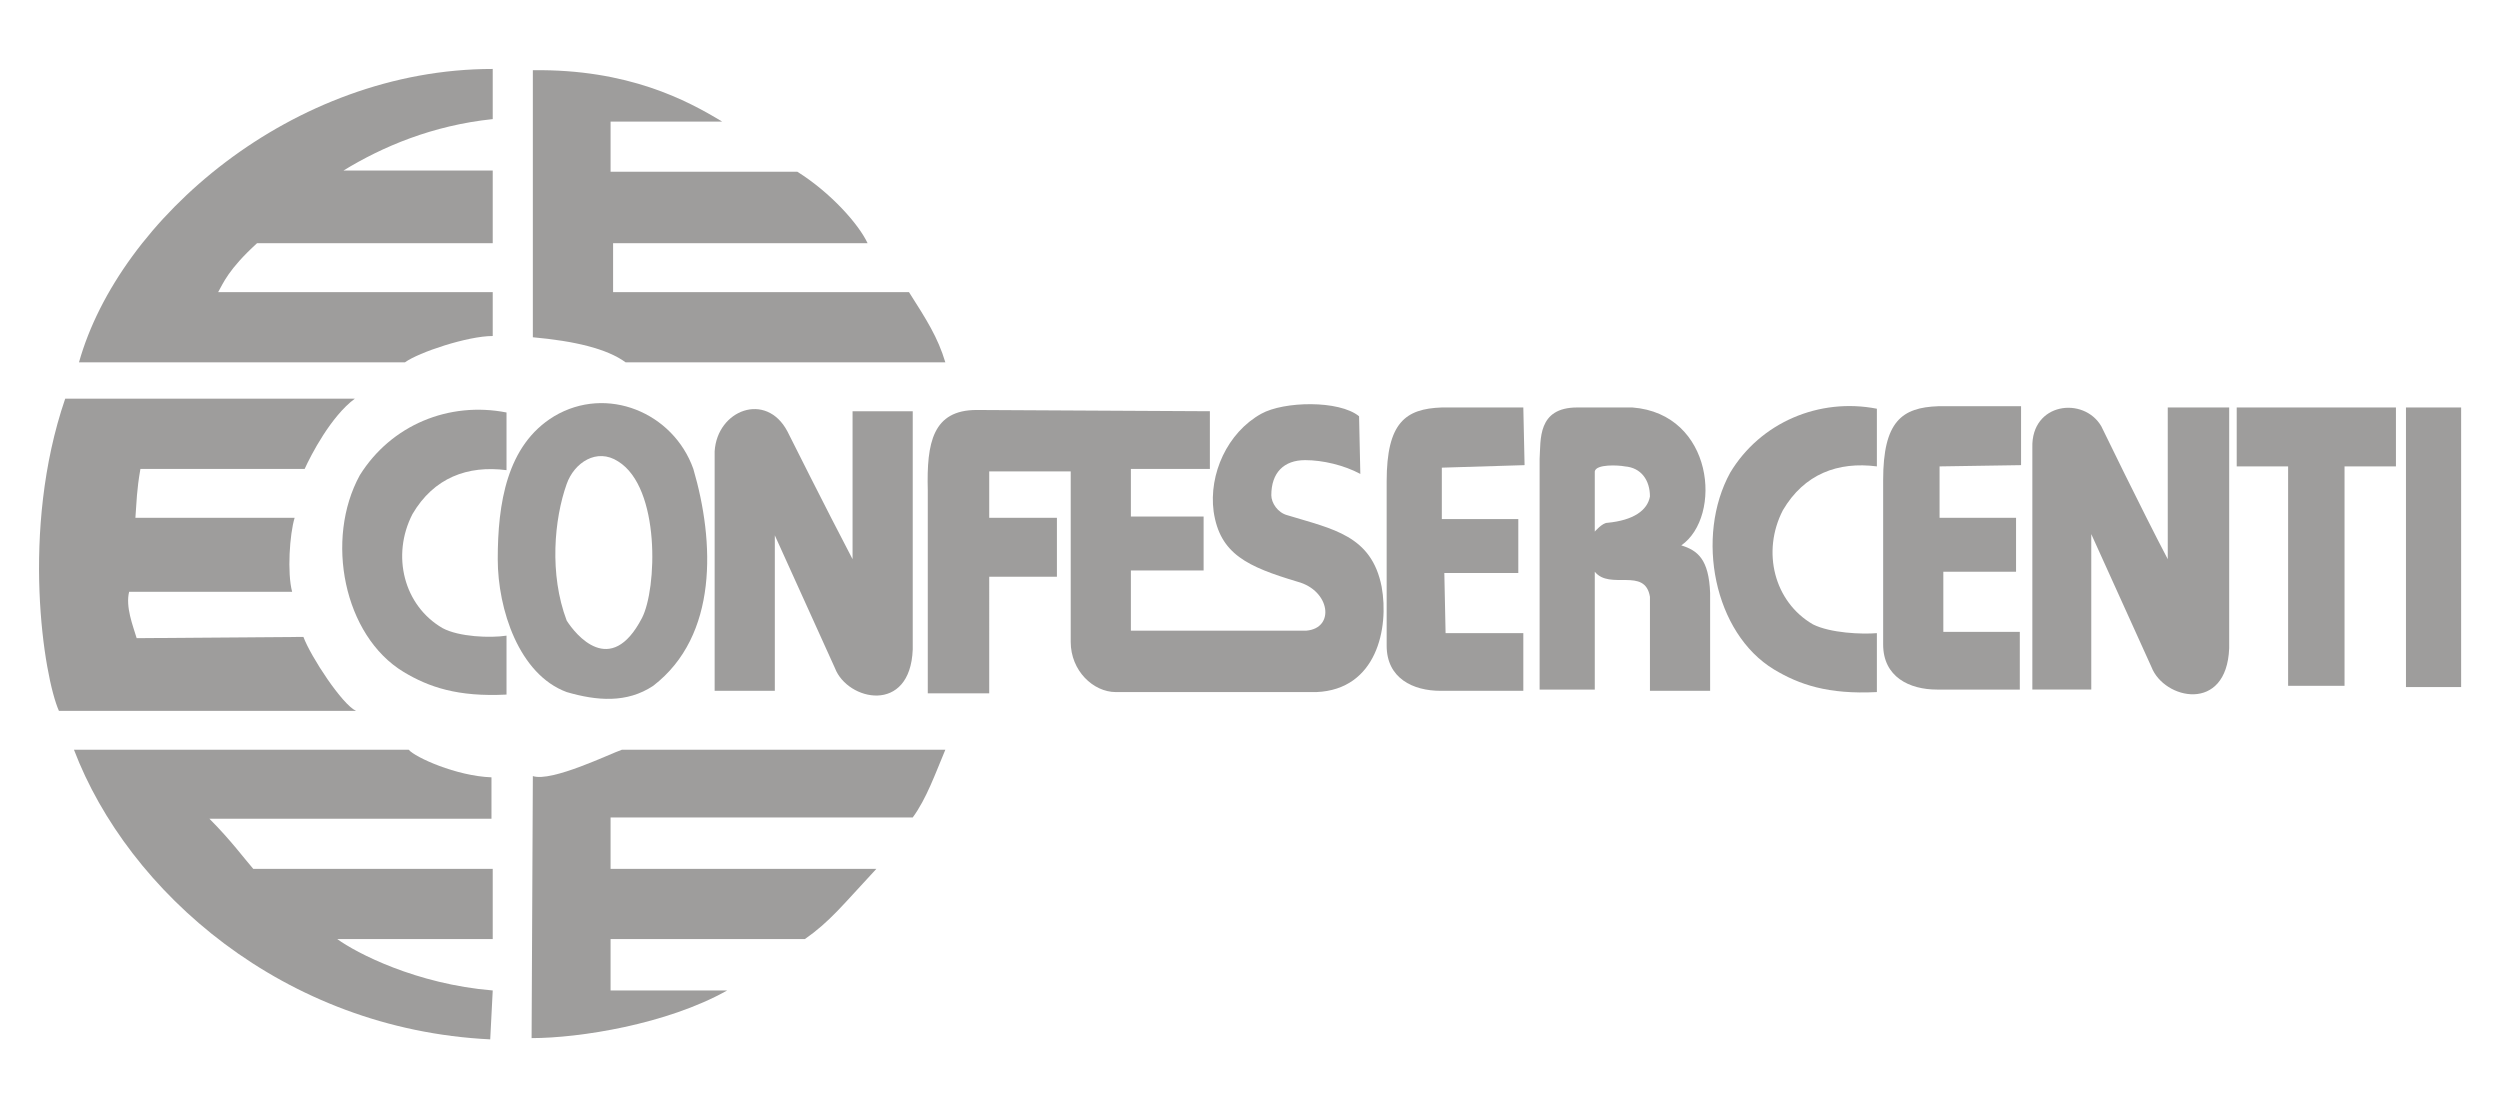
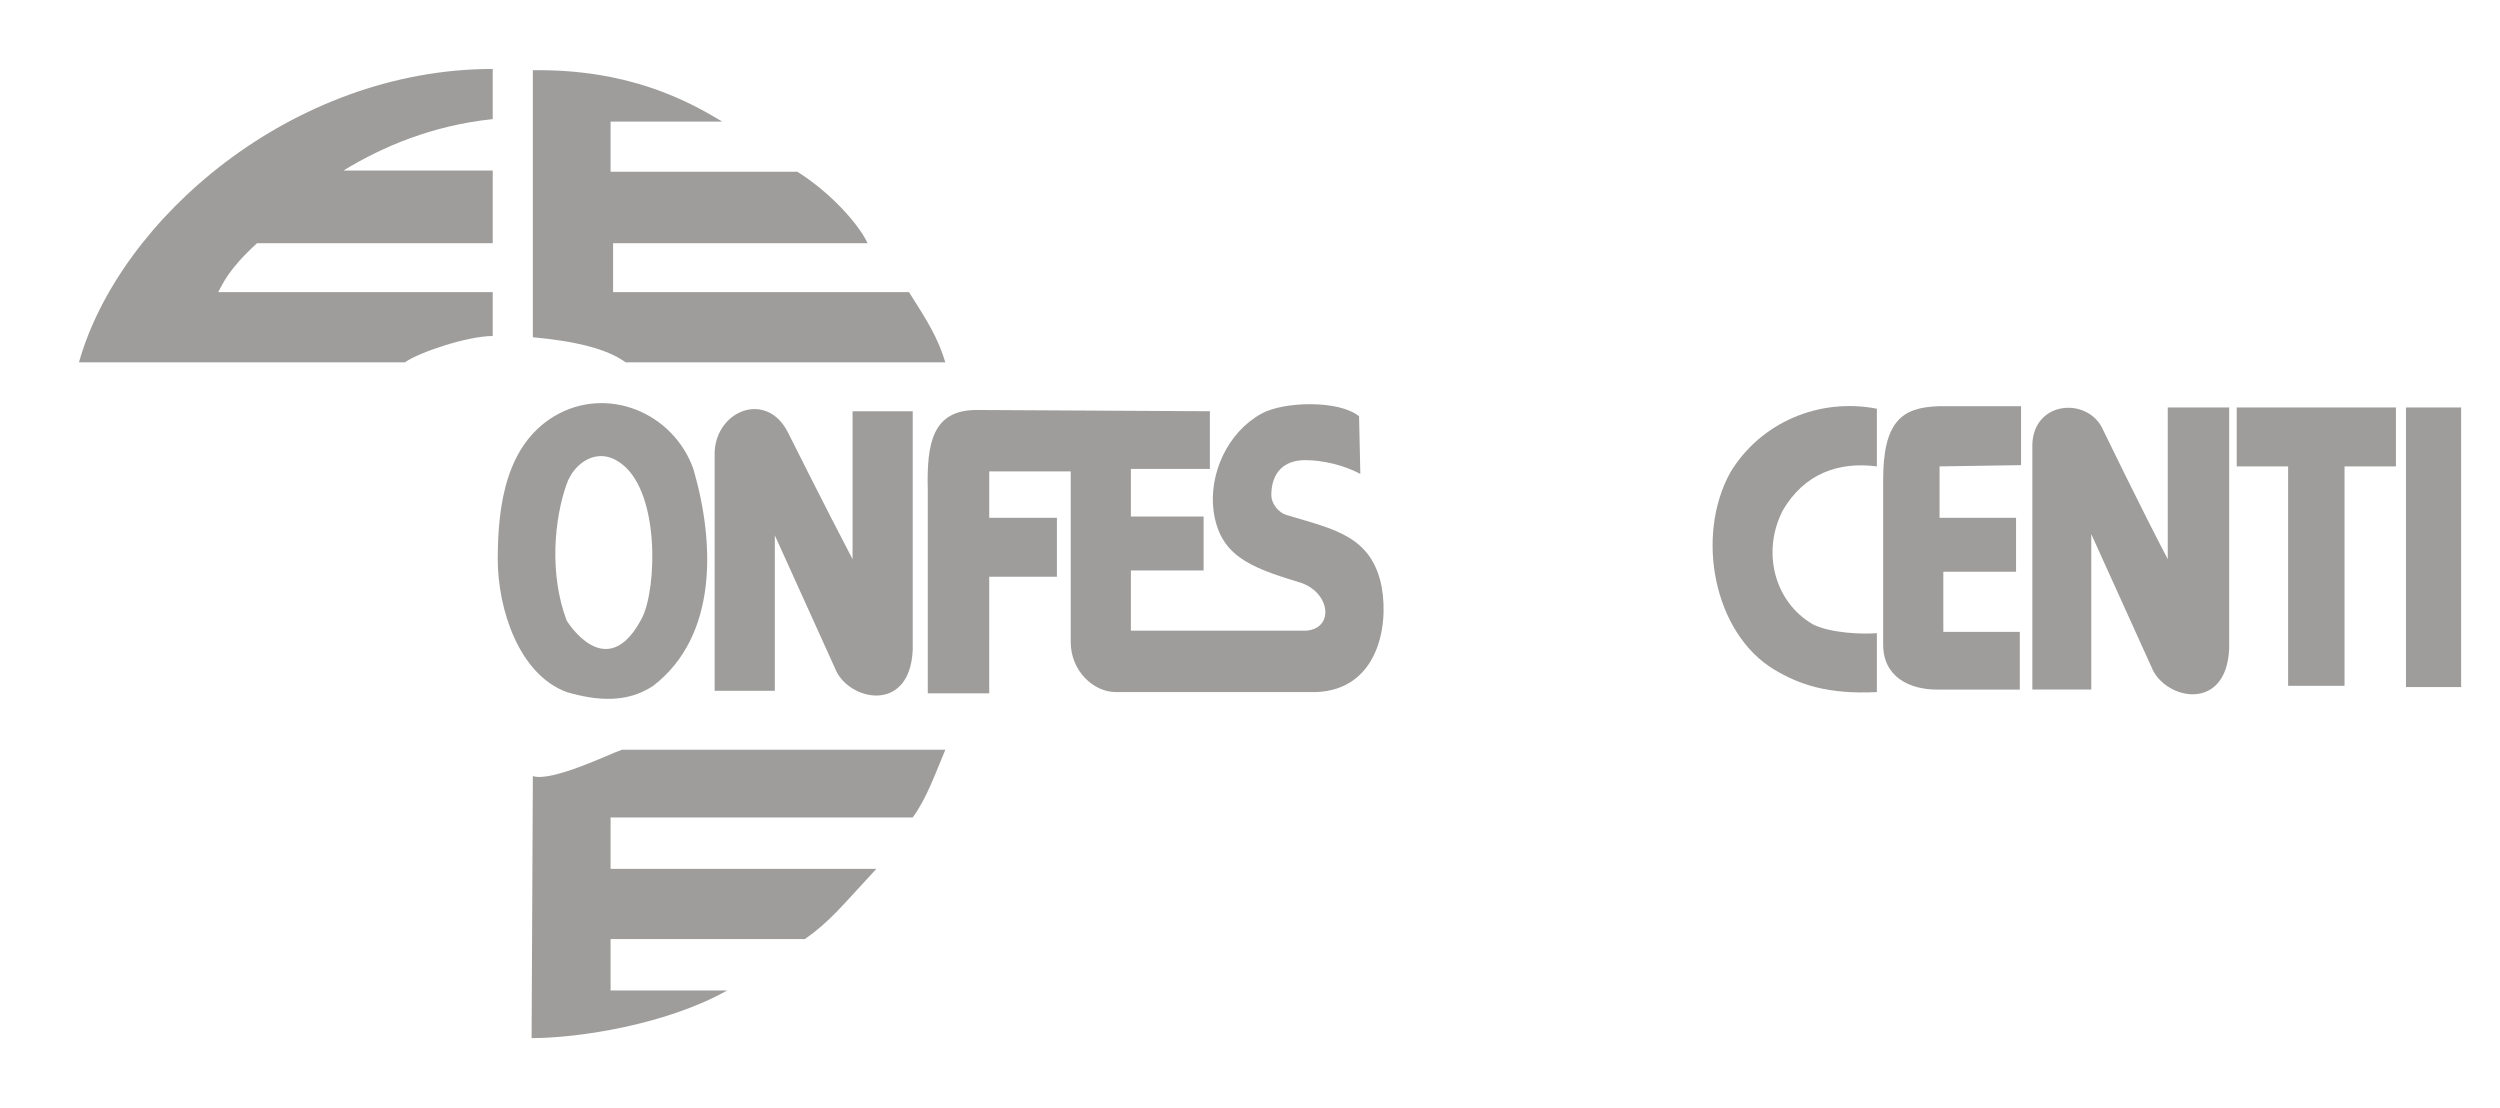
<svg xmlns="http://www.w3.org/2000/svg" version="1.1" id="Livello_1" x="0px" y="0px" viewBox="0 0 199.4 88.4" style="enable-background:new 0 0 199.4 88.4;" xml:space="preserve">
  <style type="text/css">
	.st0{fill:#9E9D9C;}
</style>
  <g>
    <rect x="191.9" y="32.5" class="st0" width="4.4" height="22.3" />
    <polygon class="st0" points="178.4,37.2 182.5,37.2 182.5,54.7 187,54.7 187,37.2 191.1,37.2 191.1,32.5 178.4,32.5  " />
    <path class="st0" d="M172.9,44.6c-2.1-4-5.3-10.6-5.3-10.6c-1.4-2.4-5.6-1.9-5.5,1.7v19.3l4.7,0l0-12.4l4.8,10.6   c1,2.6,6,3.7,6.2-1.5V32.5h-4.9L172.9,44.6z" />
    <path class="st0" d="M161.2,37.1l0-4.7h-6.6c-2.9,0.1-4.4,1.2-4.4,5.9v13.1c0,2.6,2.1,3.6,4.3,3.6h6.6l0-4.6H155v-4.8h5.8v-4.3   h-6.1v-4.1L161.2,37.1z" />
    <path class="st0" d="M138,37.7c-2.8,5.1-1.3,12.8,3.5,15.7c2,1.2,4.3,2,8.2,1.8v-4.7c-1.2,0.1-3.7,0-5.1-0.7   c-3.1-1.8-4.1-5.8-2.4-9.1c1.7-2.9,4.4-3.9,7.5-3.5v-4.6C145.1,31.7,140.4,33.7,138,37.7" />
-     <path class="st0" d="M128.2,41.7c-0.4,0-1,0.7-1,0.7v-4.8c0.1-0.6,1.9-0.5,2.4-0.4c1.3,0.1,2,1.1,2,2.4   C131.4,40.7,130.3,41.5,128.2,41.7 M134.1,43.5c3.3-2.3,2.6-10.5-3.9-11h-4.4c-3.2,0-2.9,2.6-3,4.1V55h4.4v-9.4   c1.2,1.5,4-0.4,4.4,2c0,0.2,0,7.5,0,7.5h4.8v-7.8C136.3,44.6,135.4,43.9,134.1,43.5" />
-     <path class="st0" d="M121.6,37.1l-0.1-4.6H115c-2.9,0.1-4.4,1.2-4.4,5.9v13.1c0,2.6,2.1,3.6,4.3,3.6h6.6v-4.6h-6.2l-0.1-4.8h5.9   v-4.3h-6.1v-4.1L121.6,37.1z" />
    <path class="st0" d="M102.7,41.1c-0.8-0.2-1.3-1-1.3-1.6c0-1.8,1-2.8,2.7-2.8c1.4,0,3.1,0.4,4.4,1.1l-0.1-4.6   c-1.6-1.3-6-1.2-7.8-0.2c-2.7,1.5-4.2,4.8-3.8,7.8c0.5,3.4,2.7,4.4,6.7,5.6c2.6,0.7,3,3.7,0.7,3.9h-14v-4.8H96v-4.3h-5.8v-3.8h6.3   v-4.6l-18.6-0.1c-3.5,0-4,2.6-3.9,6.4v16.2h4.9V46l5.4,0v-4.7h-5.4v-3.7h6.5v13.6c0,2.3,1.8,4,3.6,4h16c4.8-0.2,5.8-5.1,5.2-8.4   C109.4,42.7,106.3,42.2,102.7,41.1" />
    <path class="st0" d="M42.5,61.9l-0.1,20.9c3.8,0,10.8-1.1,15.6-3.8l-9.3,0l0-4.1l15.5,0c2-1.4,3-2.7,5.7-5.6l-21.2,0l0-4.1l24.1,0   c1.1-1.5,1.8-3.5,2.6-5.4l-25.8,0C48.7,60.1,44,62.4,42.5,61.9" />
-     <path class="st0" d="M35.3,50.1c-3.1-1.8-4.1-5.8-2.4-9.1c1.7-2.9,4.4-3.9,7.5-3.5v-4.6c-4.6-0.9-9.2,1-11.7,5   c-2.8,5.1-1.3,12.8,3.5,15.7c2,1.2,4.3,2,8.2,1.8v-4.7C39.1,50.9,36.6,50.8,35.3,50.1" />
-     <path class="st0" d="M39.3,74.9l0-5.6H20.2c-0.7-0.8-1.8-2.3-3.5-4l22.5,0l0-3.3c-2.8-0.1-6.1-1.6-6.6-2.2H5.9   c4.3,11.3,16.7,22.3,33.2,23.1l0.2-3.9c-6.1-0.5-10.9-3-12.4-4.1L39.3,74.9z" />
-     <path class="st0" d="M24.2,50.8l-13.3,0.1c-0.3-1-0.9-2.5-0.6-3.7h13c-0.4-1.5-0.2-4.6,0.2-5.9l-12.7,0c0.1-1.3,0.1-2.2,0.4-3.9   l13.1,0c0.5-1.1,2.1-4.2,4-5.6l-23.1,0C1.6,42.3,3.5,54,4.7,56.7l23.7,0C27.3,56.2,24.8,52.4,24.2,50.8" />
    <path class="st0" d="M39.3,26.8l0-3.5l-21.9,0c0.4-0.7,0.8-1.8,3.1-3.9l18.8,0l0-5.8l-11.9,0c3.1-1.9,7.1-3.6,11.9-4.1l0-4   c-16,0-29.8,12-33,23.4l26,0C33.4,28.1,37.3,26.8,39.3,26.8" />
    <path class="st0" d="M51.2,49.3c-2.5,4.8-5.3,1.3-6,0.2c-1.4-3.7-1-8.1,0-10.9c0.6-1.7,2.4-2.9,4.1-1.8   C52.7,38.9,52.4,47,51.2,49.3 M44.2,33.2c-3.8,2.3-4.5,7-4.5,11.4c0,4,1.7,9.2,5.5,10.6c2.4,0.7,4.8,0.9,6.9-0.5   c5.2-4,4.9-11.5,3.2-17.3C53.7,32.9,48.4,30.7,44.2,33.2" />
    <path class="st0" d="M62.8,34.4c-1.7-3.2-5.6-1.7-5.8,1.6v19.1l4.8,0V42.7l4.8,10.6c1,2.6,6,3.7,6.2-1.5V32.8H68l0,11.8   C65.9,40.6,62.8,34.4,62.8,34.4" />
    <path class="st0" d="M49.9,28.9l25.5,0c-0.6-2-1.5-3.4-2.9-5.6l-23.6,0l0-3.9l20.3,0c-0.7-1.5-2.9-4-5.6-5.7l-14.9,0l0-4h8.9   C54.8,8,50.1,5.5,42.5,5.6l0,21.3C45.8,27.2,48.4,27.8,49.9,28.9" />
  </g>
</svg>